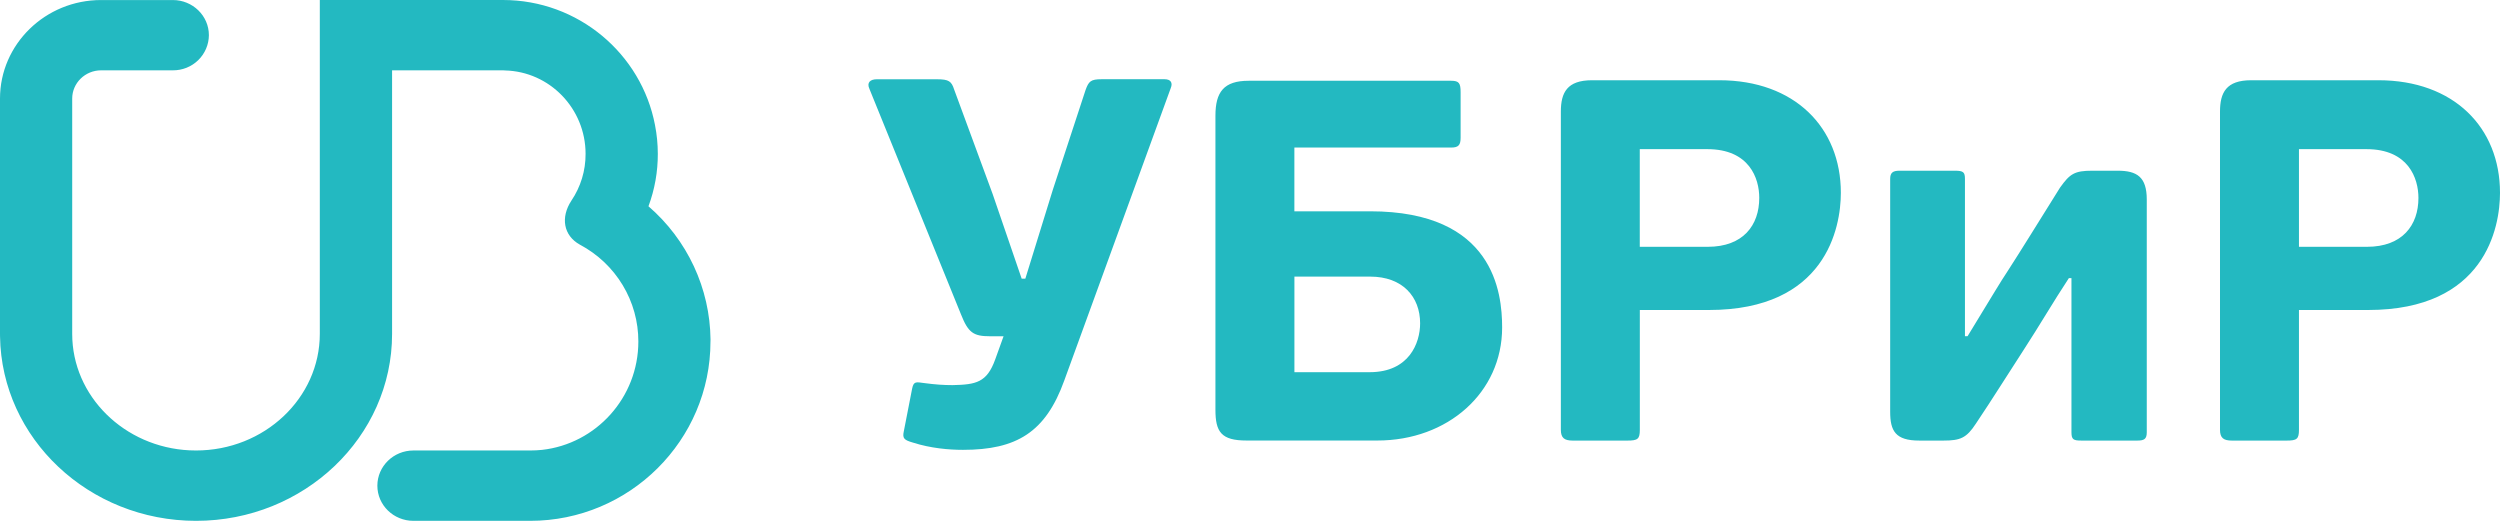
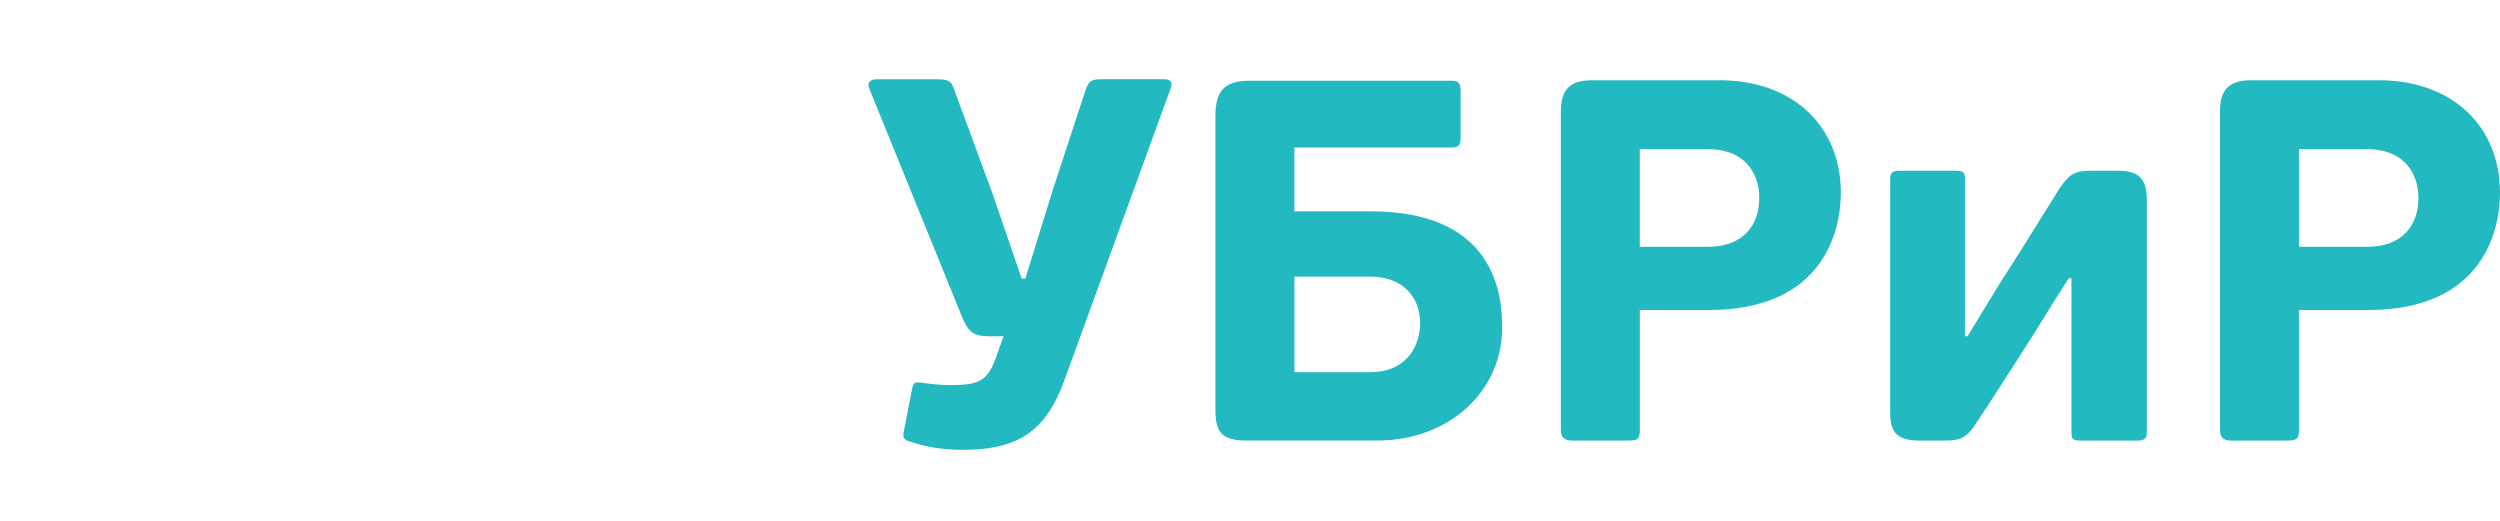
<svg xmlns="http://www.w3.org/2000/svg" width="144" height="30" viewBox="0 0 144 30" fill="none">
-   <path d="M40.926 19.547C40.909 18.092 40.582 16.657 39.966 15.336C39.35 14.016 38.459 12.838 37.352 11.882C37.711 10.914 37.893 9.892 37.89 8.862C37.889 8.305 37.835 7.749 37.728 7.202C36.946 3.105 33.317 0 28.968 0H18.421V19.232C18.421 22.933 15.223 25.948 11.291 25.948C11.167 25.948 11.043 25.945 10.92 25.939C7.161 25.759 4.159 22.818 4.159 19.235V5.678C4.159 4.78 4.907 4.051 5.824 4.051H9.953C10.224 4.054 10.492 4.003 10.744 3.903C10.995 3.802 11.224 3.654 11.417 3.466C11.61 3.278 11.764 3.054 11.869 2.807C11.975 2.56 12.03 2.295 12.032 2.026C12.032 0.909 11.1 0.002 9.953 0.002H5.825C2.612 0.002 0 2.547 0 5.678V7.495V19.235L0.002 19.383C0.091 25.251 5.117 30 11.293 30C17.518 30 22.584 25.17 22.584 19.235V4.05H28.97C29.012 4.05 29.053 4.051 29.091 4.058C31.66 4.122 33.729 6.252 33.729 8.862C33.735 9.822 33.45 10.761 32.911 11.559C32.286 12.513 32.444 13.563 33.404 14.094C34.422 14.635 35.273 15.439 35.866 16.422C36.459 17.404 36.771 18.527 36.769 19.671C36.769 22.901 34.334 25.566 31.221 25.913C30.994 25.936 30.765 25.948 30.537 25.948H23.813C22.667 25.948 21.736 26.858 21.736 27.975C21.736 29.096 22.667 30 23.813 30H30.536C36.261 30 40.923 25.365 40.923 19.672C40.928 19.629 40.926 19.588 40.926 19.547Z" fill="#23B9C1" />
  <path d="M67.08 4.563C67.438 4.563 67.559 4.77 67.438 5.067L61.304 21.912C60.227 24.904 58.551 25.911 55.469 25.911C54.661 25.911 53.614 25.821 52.597 25.497C52.088 25.349 51.968 25.262 52.059 24.846L52.538 22.389C52.626 21.945 52.776 22.005 53.226 22.064C53.884 22.152 54.363 22.183 54.872 22.183C56.22 22.154 56.846 22.034 57.325 20.701L57.805 19.369H57.026C56.066 19.369 55.769 19.163 55.349 18.098L50.082 5.127C49.903 4.743 50.143 4.566 50.501 4.566H53.972C54.658 4.566 54.808 4.686 54.959 5.157L57.173 11.166L58.849 16.053H59.059L60.643 10.931L62.528 5.186C62.709 4.683 62.828 4.563 63.455 4.563H67.08ZM70.009 23.601V6.665C70.009 5.303 70.488 4.652 71.923 4.652H83.593C84.042 4.652 84.131 4.799 84.131 5.303V7.937C84.131 8.352 84.01 8.499 83.593 8.499H74.556V12.171H78.923C86.043 12.171 86.523 16.848 86.523 18.861C86.523 22.622 83.381 25.374 79.341 25.374H71.805C70.338 25.377 70.009 24.873 70.009 23.601ZM78.926 15.933H74.558V21.438H78.896C81.169 21.438 81.799 19.752 81.799 18.625C81.799 17.088 80.781 15.933 78.926 15.933ZM94.454 24.756C94.454 25.288 94.333 25.378 93.735 25.378H90.593C90.114 25.378 89.905 25.23 89.905 24.756V6.429C89.905 5.334 90.263 4.622 91.7 4.622H99.03C103.368 4.622 106.033 7.346 106.033 11.106C106.033 13.119 105.164 17.856 98.433 17.856H94.454V24.756ZM98.342 8.591H94.451V14.216H98.371C100.406 14.216 101.333 12.973 101.333 11.402C101.336 10.278 100.767 8.591 98.342 8.591ZM108.874 10.305C108.874 9.951 109.024 9.833 109.412 9.833H112.613C113.092 9.833 113.181 9.923 113.181 10.306V19.366H113.332C114.887 16.82 115.158 16.346 115.666 15.576C116.413 14.421 117.342 12.911 118.656 10.809C119.225 10.009 119.495 9.833 120.512 9.833H121.978C123.084 9.833 123.654 10.187 123.654 11.49V24.903C123.654 25.287 123.502 25.377 123.116 25.377H119.884C119.434 25.377 119.316 25.319 119.316 24.903V16.021H119.166C118.268 17.384 117.461 18.774 116.592 20.108C115.667 21.528 114.767 22.98 113.811 24.401C113.272 25.229 112.913 25.377 111.955 25.377H110.549C109.172 25.377 108.874 24.816 108.874 23.72V10.305ZM132.42 24.756C132.42 25.288 132.299 25.378 131.701 25.378H128.561C128.082 25.378 127.872 25.23 127.872 24.756V6.429C127.872 5.334 128.232 4.622 129.667 4.622H136.999C141.336 4.622 144 7.346 144 11.106C144 13.119 143.132 17.856 136.402 17.856H132.42V24.756ZM136.308 8.591H132.42V14.216H136.34C138.374 14.216 139.302 12.973 139.302 11.402C139.302 10.278 138.732 8.591 136.308 8.591Z" fill="#23B9C1" />
</svg>